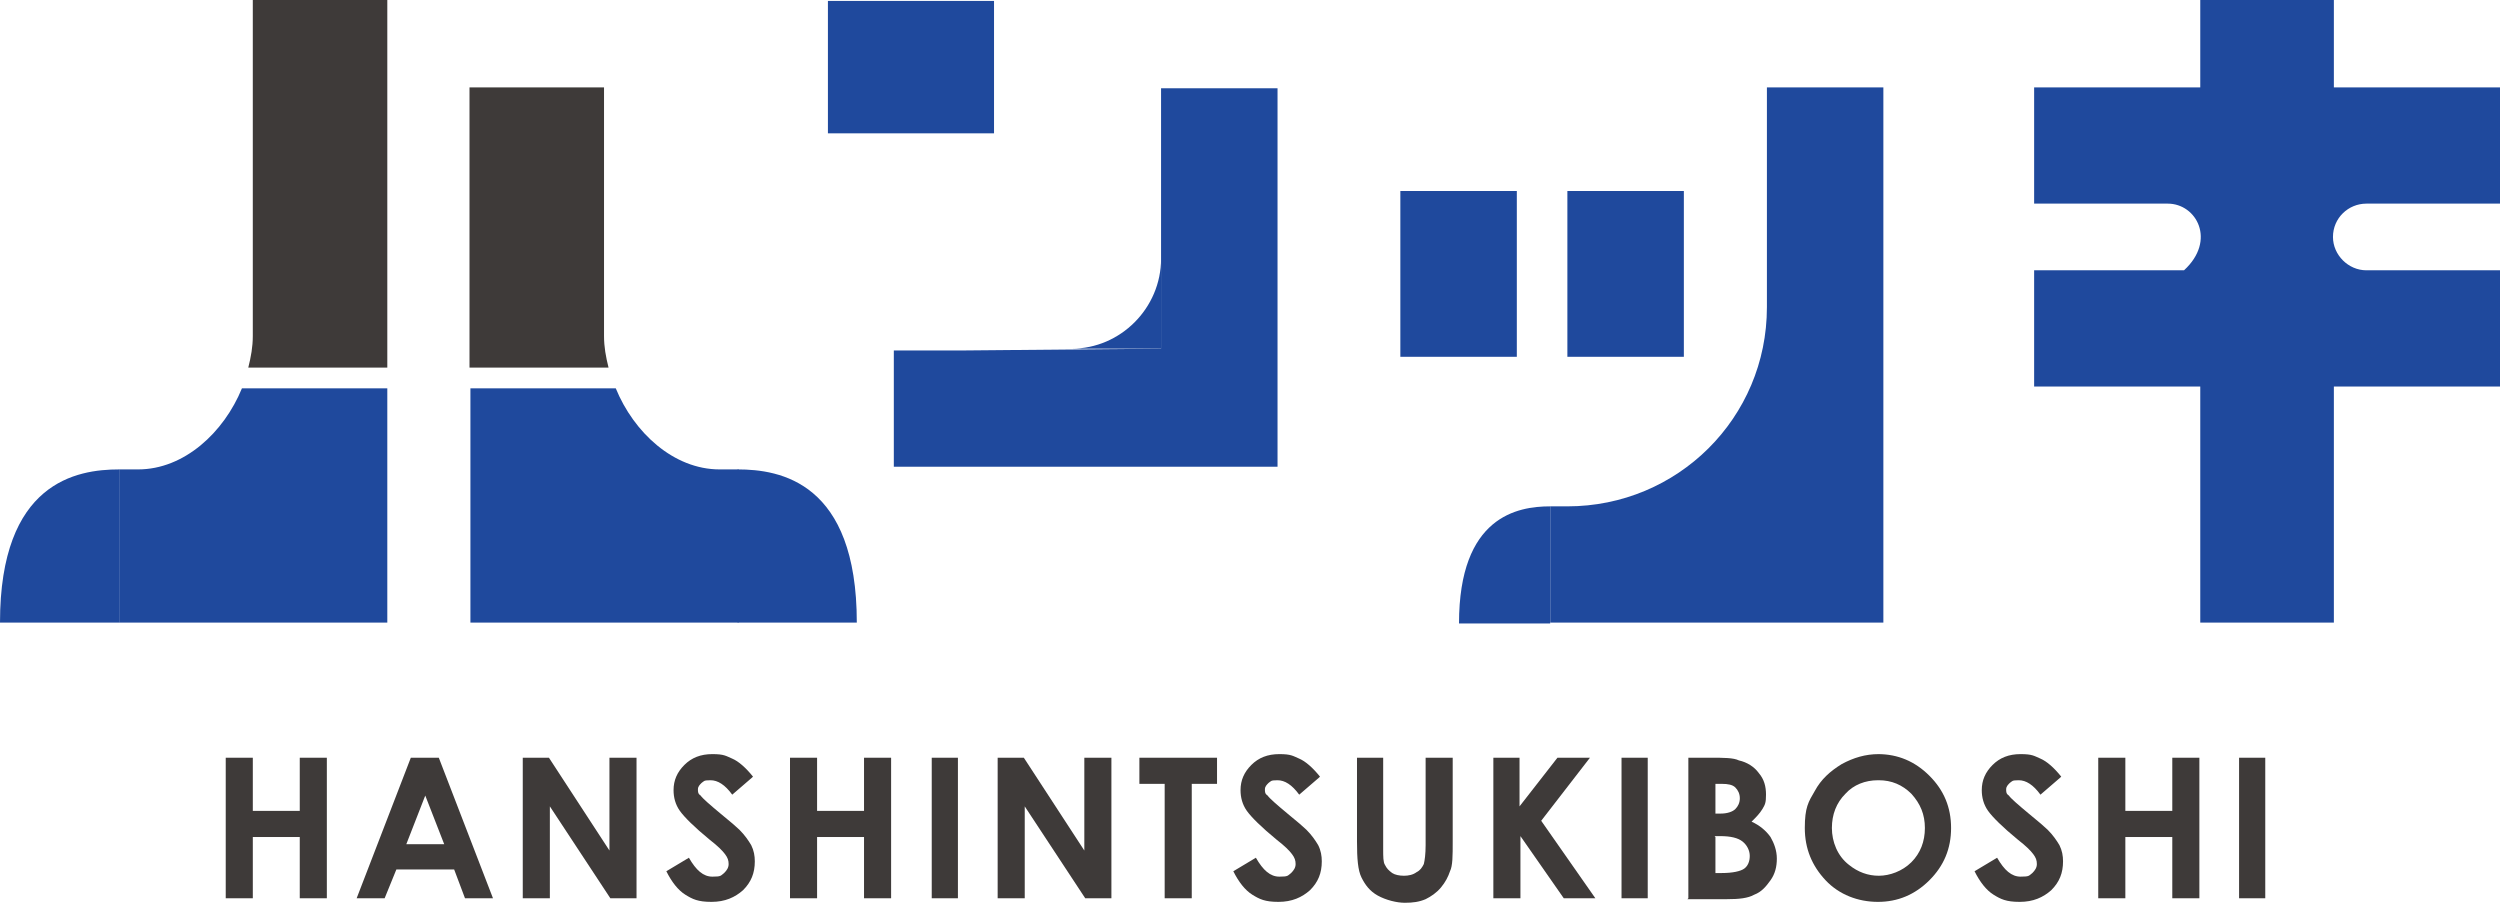
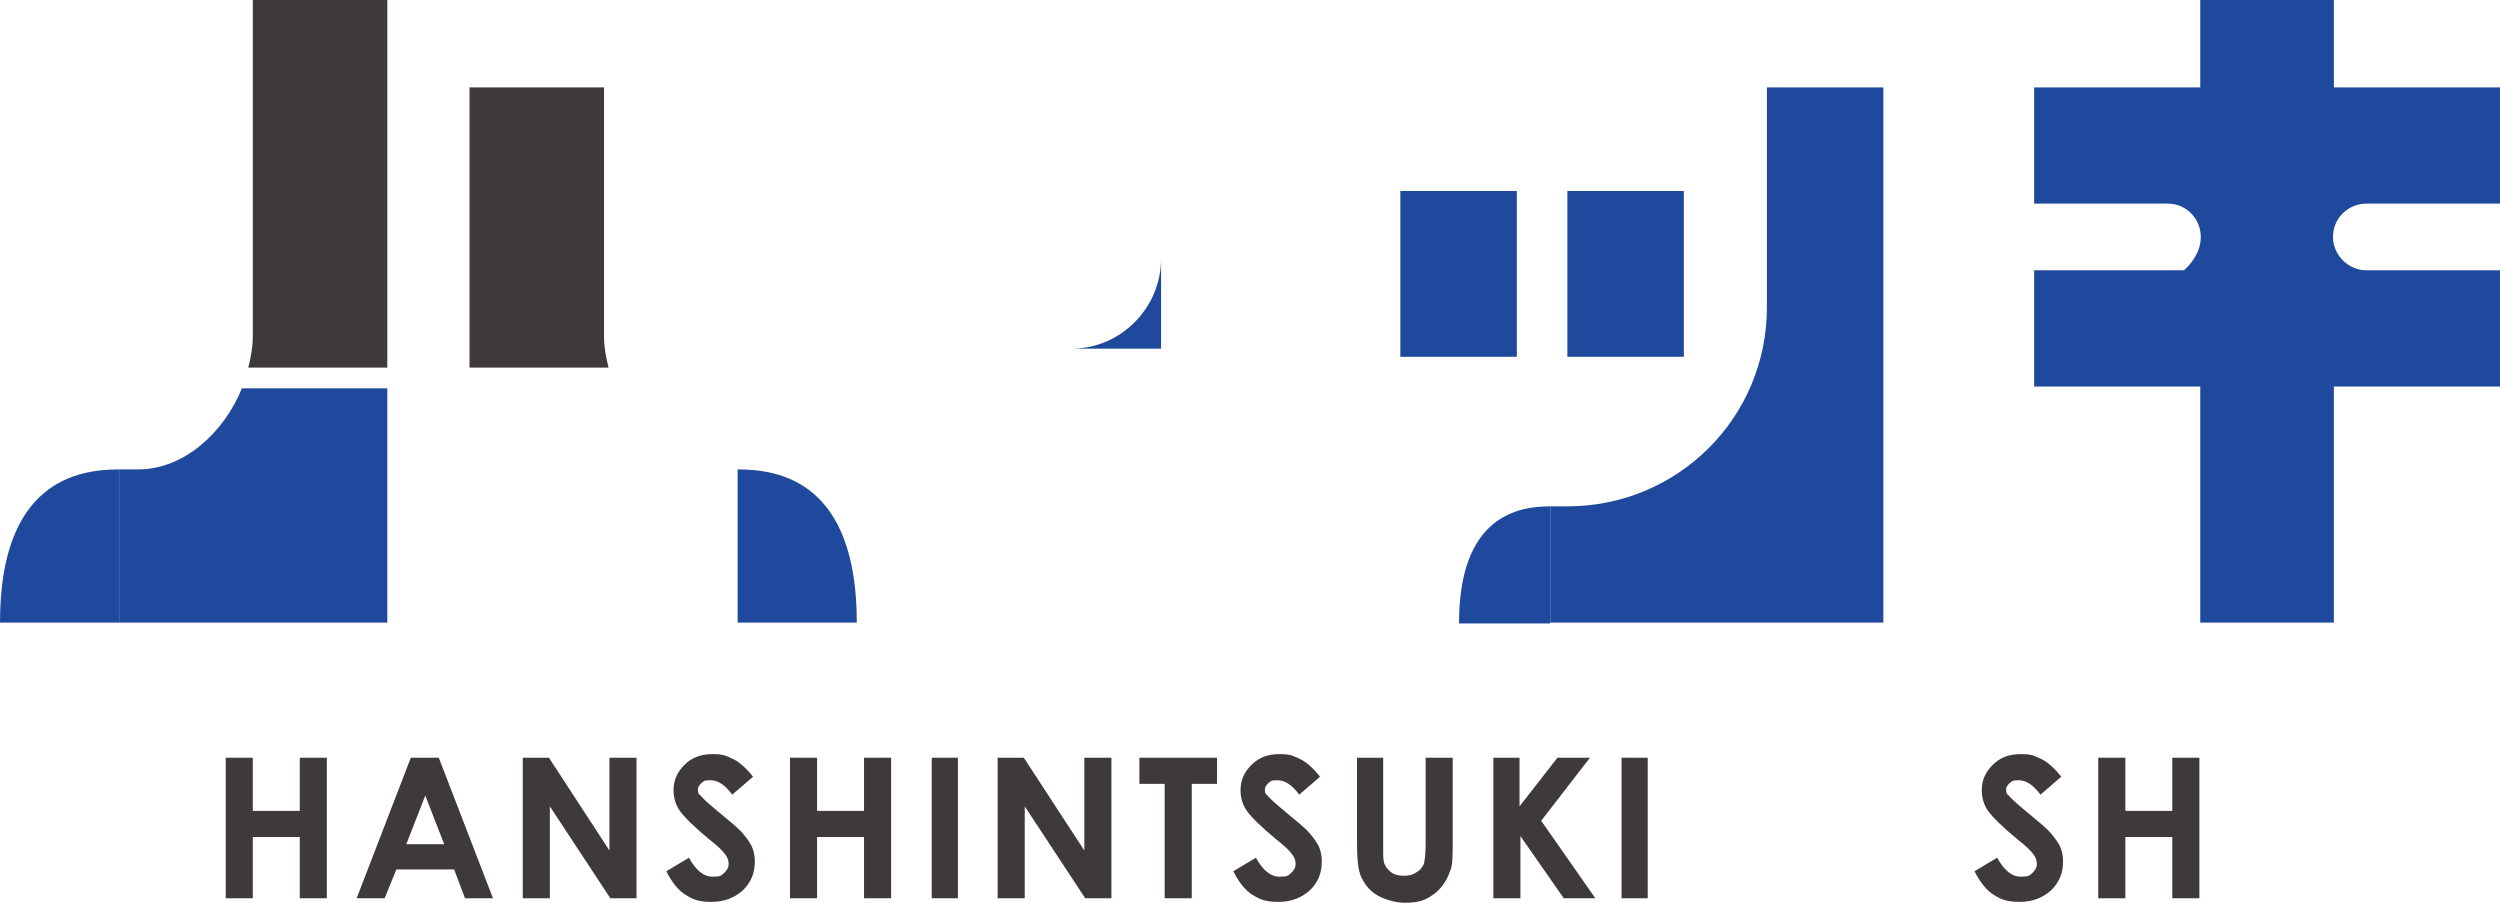
<svg xmlns="http://www.w3.org/2000/svg" width="144" height="52" viewBox="0 0 144 52" fill="none">
  <path d="M13.002 43.645H14.562V46.707H17.266V43.645H18.826V51.74H17.266V48.212H14.562V51.74H13.002V43.645Z" fill="#3E3A39" />
  <path d="M23.715 43.645H25.275L28.396 51.74H26.784L26.159 50.08H22.831L22.155 51.74H20.543L23.663 43.645H23.715ZM24.495 45.824L23.403 48.627H25.587L24.495 45.824Z" fill="#3E3A39" />
  <path d="M30.163 43.645H31.619L35.104 48.99V43.645H36.664V51.74H35.156L31.672 46.447V51.74H30.111V43.645H30.163Z" fill="#3E3A39" />
  <path d="M43.321 44.786L42.177 45.773C41.761 45.202 41.345 44.942 40.929 44.942C40.513 44.942 40.565 44.994 40.409 45.098C40.305 45.202 40.201 45.305 40.201 45.461C40.201 45.617 40.201 45.721 40.357 45.824C40.461 45.98 40.877 46.343 41.501 46.862C42.073 47.329 42.437 47.641 42.593 47.796C42.905 48.108 43.113 48.419 43.269 48.679C43.425 48.99 43.477 49.301 43.477 49.613C43.477 50.287 43.269 50.806 42.801 51.273C42.333 51.689 41.761 51.948 40.981 51.948C40.201 51.948 39.889 51.792 39.473 51.533C39.057 51.273 38.693 50.806 38.381 50.184L39.681 49.405C40.097 50.132 40.513 50.495 41.033 50.495C41.553 50.495 41.501 50.443 41.709 50.287C41.865 50.132 41.969 49.976 41.969 49.769C41.969 49.561 41.917 49.405 41.761 49.198C41.605 48.99 41.345 48.73 40.877 48.367C39.993 47.641 39.421 47.07 39.161 46.707C38.901 46.343 38.797 45.928 38.797 45.513C38.797 44.942 39.005 44.475 39.421 44.06C39.837 43.645 40.357 43.437 41.033 43.437C41.709 43.437 41.813 43.541 42.177 43.697C42.541 43.852 42.957 44.216 43.373 44.734L43.321 44.786Z" fill="#3E3A39" />
  <path d="M45.504 43.645H47.064V46.707H49.768V43.645H51.328V51.74H49.768V48.212H47.064V51.74H45.504V43.645Z" fill="#3E3A39" />
  <path d="M53.668 43.645H55.176V51.74H53.668V43.645Z" fill="#3E3A39" />
  <path d="M57.517 43.645H58.973L62.457 48.99V43.645H64.017V51.74H62.509L59.025 46.447V51.74H57.465V43.645H57.517Z" fill="#3E3A39" />
  <path d="M65.629 43.645H70.101V45.15H68.645V51.74H67.085V45.15H65.629V43.645Z" fill="#3E3A39" />
  <path d="M75.98 44.786L74.835 45.773C74.419 45.202 74.003 44.942 73.587 44.942C73.171 44.942 73.223 44.994 73.067 45.098C72.963 45.202 72.859 45.305 72.859 45.461C72.859 45.617 72.859 45.721 73.015 45.824C73.119 45.98 73.535 46.343 74.159 46.862C74.731 47.329 75.095 47.641 75.251 47.796C75.564 48.108 75.772 48.419 75.927 48.679C76.084 48.99 76.135 49.301 76.135 49.613C76.135 50.287 75.927 50.806 75.459 51.273C74.991 51.689 74.419 51.948 73.639 51.948C72.859 51.948 72.547 51.792 72.131 51.533C71.715 51.273 71.351 50.806 71.039 50.184L72.339 49.405C72.755 50.132 73.171 50.495 73.691 50.495C74.211 50.495 74.159 50.443 74.367 50.287C74.523 50.132 74.627 49.976 74.627 49.769C74.627 49.561 74.575 49.405 74.419 49.198C74.263 48.99 74.003 48.73 73.535 48.367C72.651 47.641 72.079 47.07 71.819 46.707C71.559 46.343 71.455 45.928 71.455 45.513C71.455 44.942 71.663 44.475 72.079 44.06C72.495 43.645 73.015 43.437 73.691 43.437C74.367 43.437 74.471 43.541 74.835 43.697C75.199 43.852 75.615 44.216 76.031 44.734L75.98 44.786Z" fill="#3E3A39" />
  <path d="M78.111 43.645H79.671V48.886C79.671 49.353 79.671 49.665 79.775 49.82C79.879 50.028 79.984 50.132 80.192 50.287C80.347 50.391 80.608 50.443 80.868 50.443C81.128 50.443 81.388 50.391 81.596 50.236C81.804 50.132 81.908 49.976 82.012 49.769C82.064 49.561 82.116 49.198 82.116 48.679V43.645H83.676V48.471C83.676 49.301 83.676 49.872 83.52 50.184C83.416 50.495 83.26 50.806 83 51.118C82.74 51.429 82.428 51.637 82.116 51.792C81.752 51.948 81.388 52 80.919 52C80.451 52 79.828 51.844 79.359 51.585C78.891 51.325 78.631 50.962 78.423 50.547C78.215 50.132 78.163 49.457 78.163 48.471V43.645H78.111Z" fill="#3E3A39" />
  <path d="M85.965 43.645H87.525V46.447L89.709 43.645H91.581L88.773 47.277L91.893 51.74H90.073L87.577 48.16V51.74H86.017V43.645H85.965Z" fill="#3E3A39" />
  <path d="M93.4 43.645H94.909V51.74H93.4V43.645Z" fill="#3E3A39" />
-   <path d="M97.249 51.74V43.645H98.549C99.277 43.645 99.85 43.645 100.161 43.8C100.63 43.904 101.046 44.164 101.306 44.527C101.618 44.89 101.722 45.305 101.722 45.773C101.722 46.239 101.67 46.343 101.514 46.603C101.358 46.862 101.15 47.07 100.89 47.329C101.358 47.537 101.722 47.848 101.982 48.212C102.19 48.575 102.346 48.99 102.346 49.457C102.346 49.924 102.242 50.339 101.982 50.703C101.722 51.066 101.462 51.377 101.046 51.533C100.682 51.74 100.161 51.792 99.485 51.792H97.197L97.249 51.74ZM98.809 45.15V46.862H99.121C99.485 46.862 99.797 46.758 99.954 46.603C100.11 46.447 100.214 46.239 100.214 45.98C100.214 45.721 100.11 45.513 99.954 45.357C99.797 45.202 99.537 45.15 99.173 45.15H98.757H98.809ZM98.809 48.212V50.287H99.173C99.797 50.287 100.266 50.184 100.474 50.028C100.682 49.872 100.786 49.613 100.786 49.301C100.786 48.99 100.63 48.679 100.37 48.471C100.109 48.264 99.694 48.16 99.069 48.16H98.757L98.809 48.212Z" fill="#3E3A39" />
-   <path d="M108.169 43.437C109.313 43.437 110.302 43.852 111.134 44.683C111.966 45.513 112.382 46.499 112.382 47.693C112.382 48.886 111.966 49.872 111.134 50.703C110.302 51.533 109.313 51.948 108.169 51.948C107.025 51.948 105.933 51.533 105.153 50.703C104.373 49.872 103.957 48.886 103.957 47.693C103.957 46.499 104.165 46.188 104.529 45.565C104.893 44.89 105.413 44.423 106.089 44.008C106.765 43.645 107.441 43.437 108.221 43.437H108.169ZM108.169 44.942C107.441 44.942 106.765 45.202 106.297 45.721C105.777 46.239 105.517 46.914 105.517 47.693C105.517 48.471 105.829 49.301 106.505 49.82C107.025 50.236 107.597 50.443 108.221 50.443C108.845 50.443 109.573 50.184 110.094 49.665C110.614 49.146 110.874 48.471 110.874 47.693C110.874 46.914 110.614 46.291 110.094 45.721C109.573 45.202 108.949 44.942 108.221 44.942H108.169Z" fill="#3E3A39" />
  <path d="M118.675 44.786L117.531 45.773C117.115 45.202 116.699 44.942 116.283 44.942C115.867 44.942 115.919 44.994 115.763 45.098C115.659 45.202 115.555 45.305 115.555 45.461C115.555 45.617 115.555 45.721 115.711 45.824C115.815 45.98 116.231 46.343 116.855 46.862C117.427 47.329 117.791 47.641 117.947 47.796C118.259 48.108 118.467 48.419 118.623 48.679C118.779 48.99 118.831 49.301 118.831 49.613C118.831 50.287 118.623 50.806 118.155 51.273C117.687 51.689 117.115 51.948 116.335 51.948C115.555 51.948 115.242 51.792 114.826 51.533C114.41 51.273 114.046 50.806 113.734 50.184L115.034 49.405C115.451 50.132 115.867 50.495 116.387 50.495C116.907 50.495 116.855 50.443 117.063 50.287C117.219 50.132 117.323 49.976 117.323 49.769C117.323 49.561 117.271 49.405 117.115 49.198C116.959 48.99 116.699 48.73 116.231 48.367C115.347 47.641 114.774 47.07 114.514 46.707C114.254 46.343 114.15 45.928 114.15 45.513C114.15 44.942 114.358 44.475 114.774 44.06C115.19 43.645 115.711 43.437 116.387 43.437C117.063 43.437 117.167 43.541 117.531 43.697C117.895 43.852 118.311 44.216 118.727 44.734L118.675 44.786Z" fill="#3E3A39" />
  <path d="M120.859 43.645H122.42V46.707H125.124V43.645H126.684V51.74H125.124V48.212H122.42V51.74H120.859V43.645Z" fill="#3E3A39" />
-   <path d="M128.971 43.645H130.479V51.74H128.971V43.645Z" fill="#3E3A39" />
-   <path d="M47.688 0.052H57.256V7.681H47.688V0.052ZM66.877 20.084V5.086H73.586V26.882H51.484V20.188H55.332L66.825 20.084H66.877Z" fill="#1F499D" />
  <path d="M87.369 20.551H80.66V11.002H87.369V20.551ZM101.774 17.645V5.034H108.482V35.86H89.293V29.166H90.281C96.626 29.166 101.774 24.08 101.774 17.697V17.645ZM96.99 20.551H90.281V11.002H96.99V20.551Z" fill="#1F499D" />
  <path d="M134.379 13.649C134.379 14.687 135.264 15.569 136.304 15.569H144V22.264H134.431V35.86H126.735V22.264H117.166V15.569H125.799C127.671 13.856 126.527 11.729 124.863 11.729H117.166V5.034H126.735V0H134.431V5.034H144V11.729H136.304C135.264 11.729 134.379 12.559 134.379 13.649Z" fill="#1F499D" />
  <path d="M6.865 27.038C4.42 27.038 0 27.765 0 35.86C7.697 35.86 6.865 35.86 6.865 35.86V27.038Z" fill="#1F499D" />
  <path d="M89.291 29.166C87.419 29.166 84.039 29.736 84.039 35.912C89.916 35.912 89.291 35.912 89.291 35.912V29.166Z" fill="#1F499D" />
  <path d="M42.487 27.038C44.931 27.038 49.352 27.765 49.352 35.86C41.655 35.86 42.487 35.86 42.487 35.86V27.038Z" fill="#1F499D" />
  <path d="M22.309 21.174V0H14.561V19.357C14.561 19.98 14.457 20.551 14.301 21.174H22.257H22.309Z" fill="#3E3A39" />
  <path d="M13.936 22.367C12.896 24.91 10.608 27.038 7.955 27.038H6.863V35.86H22.309V22.367H13.936Z" fill="#1F499D" />
  <path d="M35.052 21.174C34.896 20.551 34.792 19.98 34.792 19.357V5.034H27.043V21.174H35H35.052Z" fill="#3E3A39" />
-   <path d="M41.449 27.038C38.797 27.038 36.508 24.91 35.468 22.367H27.096V35.86H42.541V27.038H41.449Z" fill="#1F499D" />
  <path d="M61.73 20.083H66.878V14.894C66.878 17.748 64.538 20.083 61.73 20.083Z" fill="#1F499D" />
</svg>